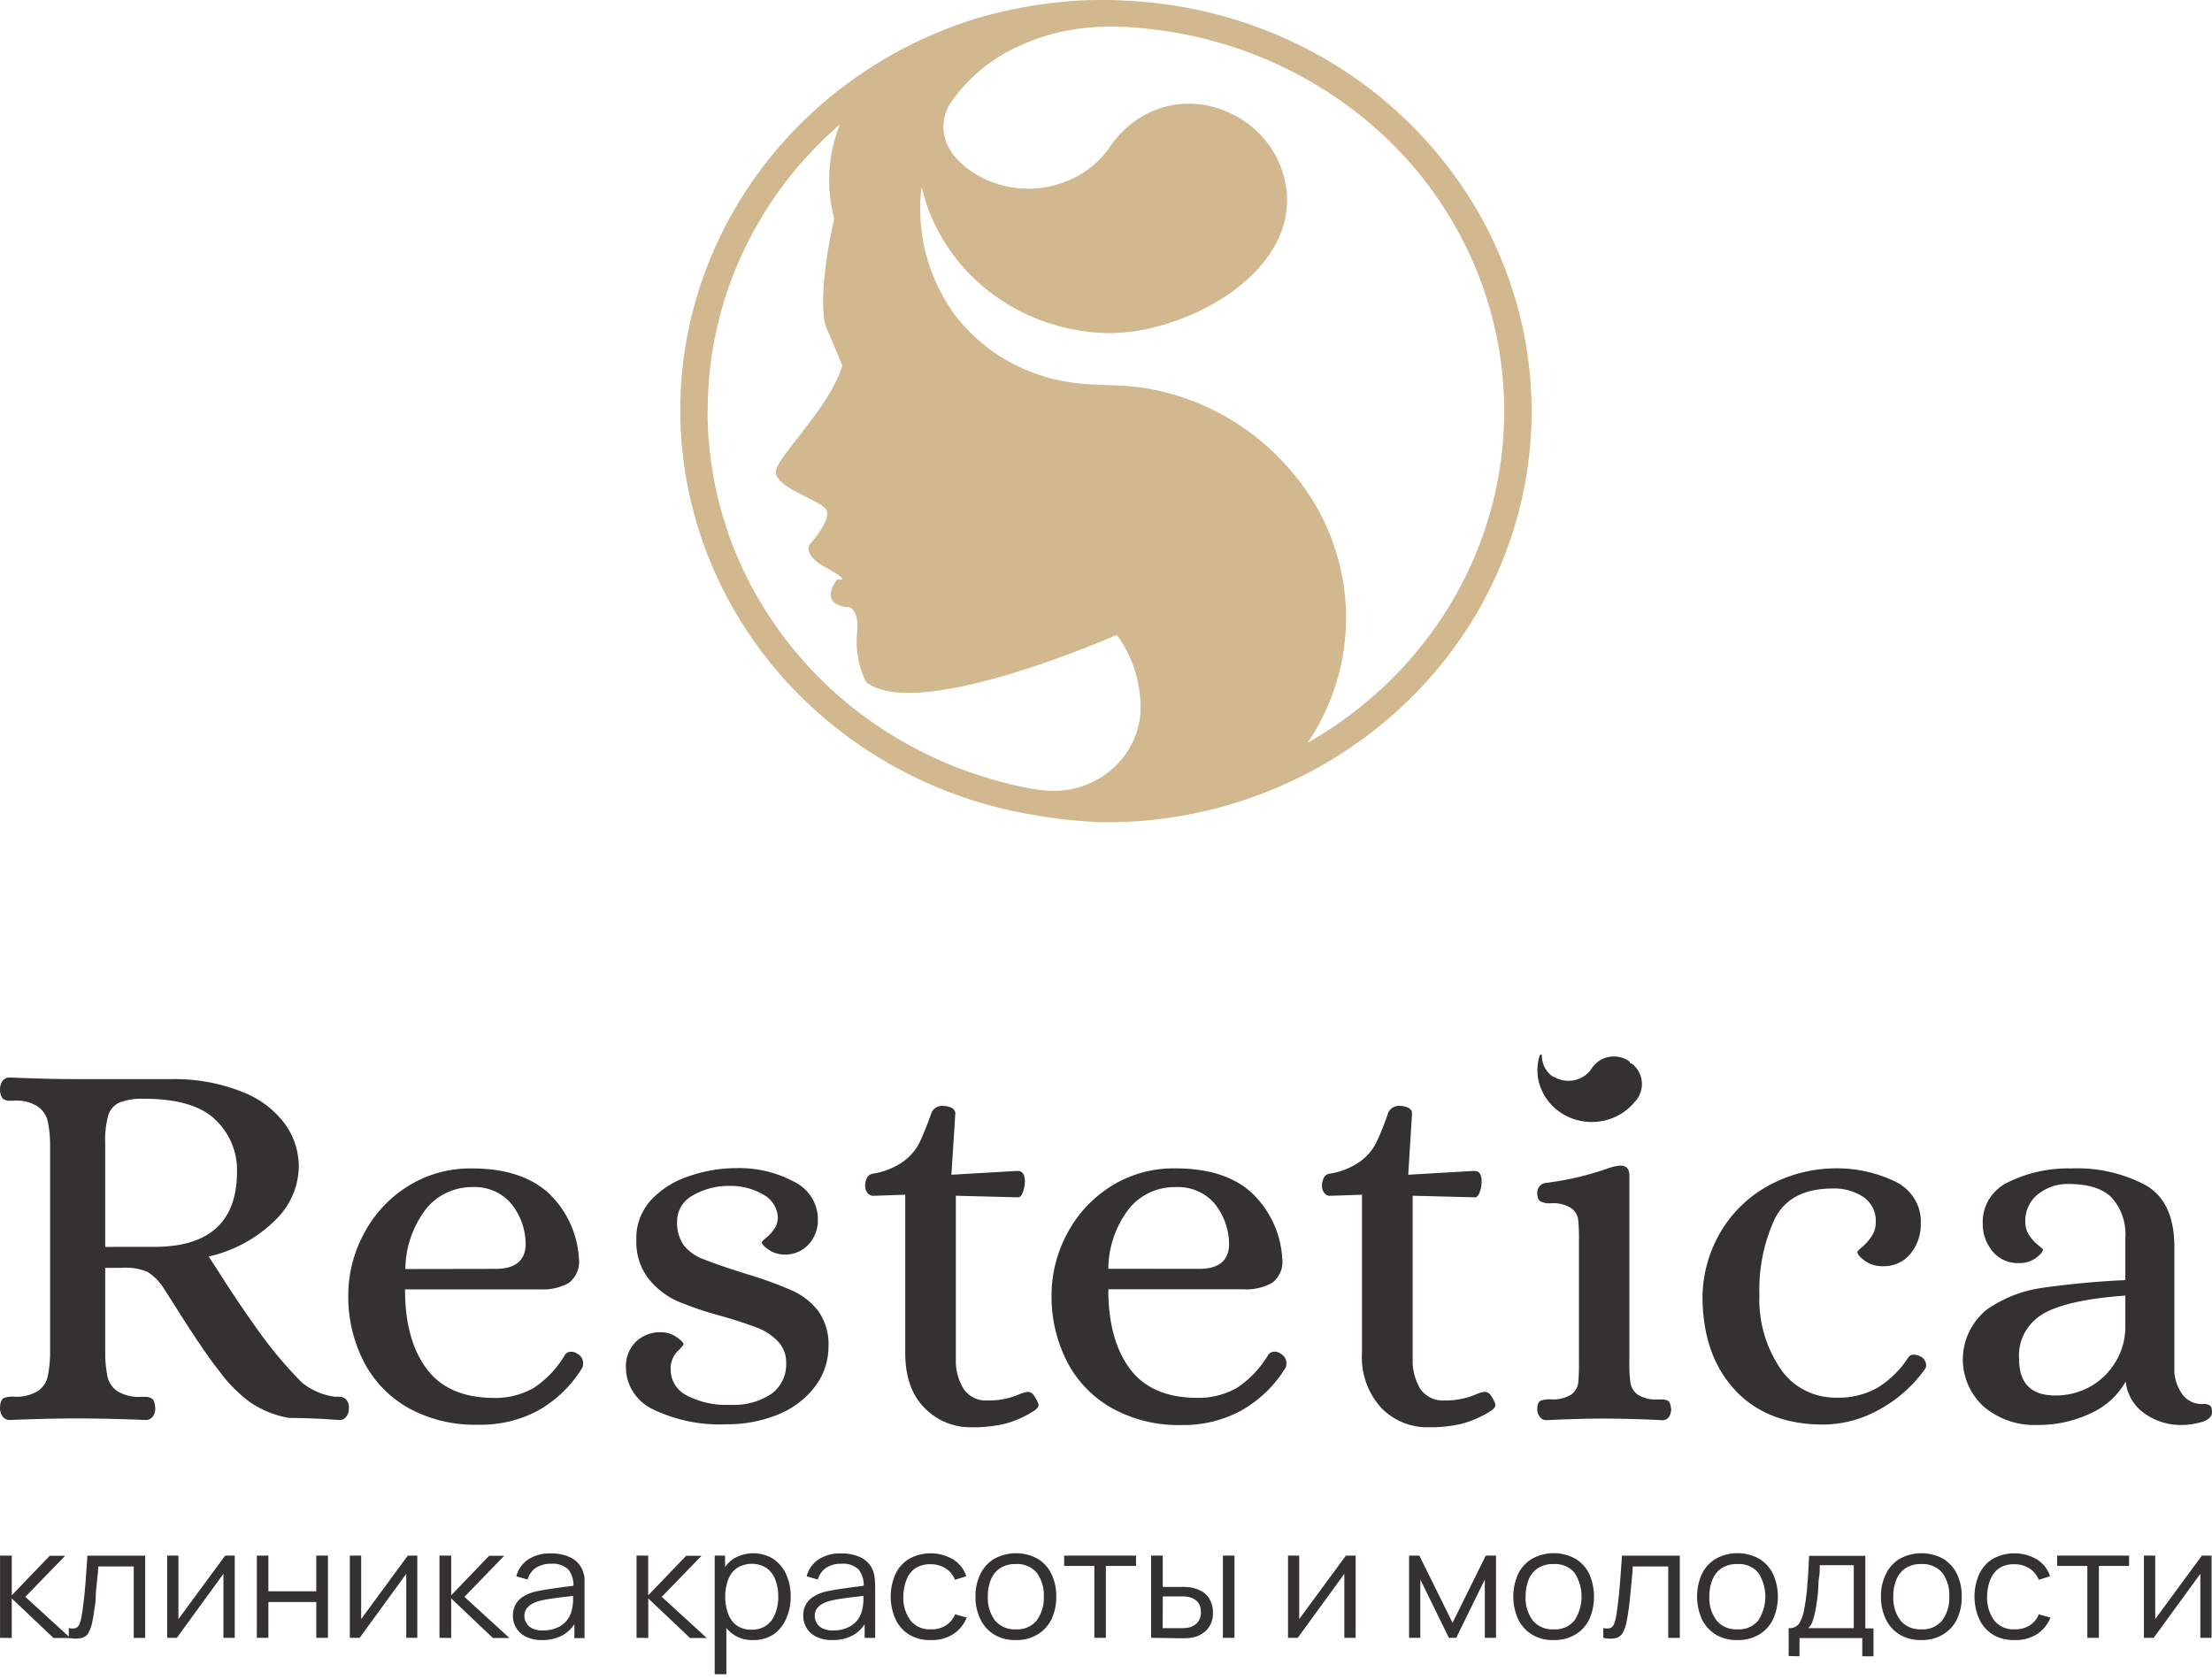
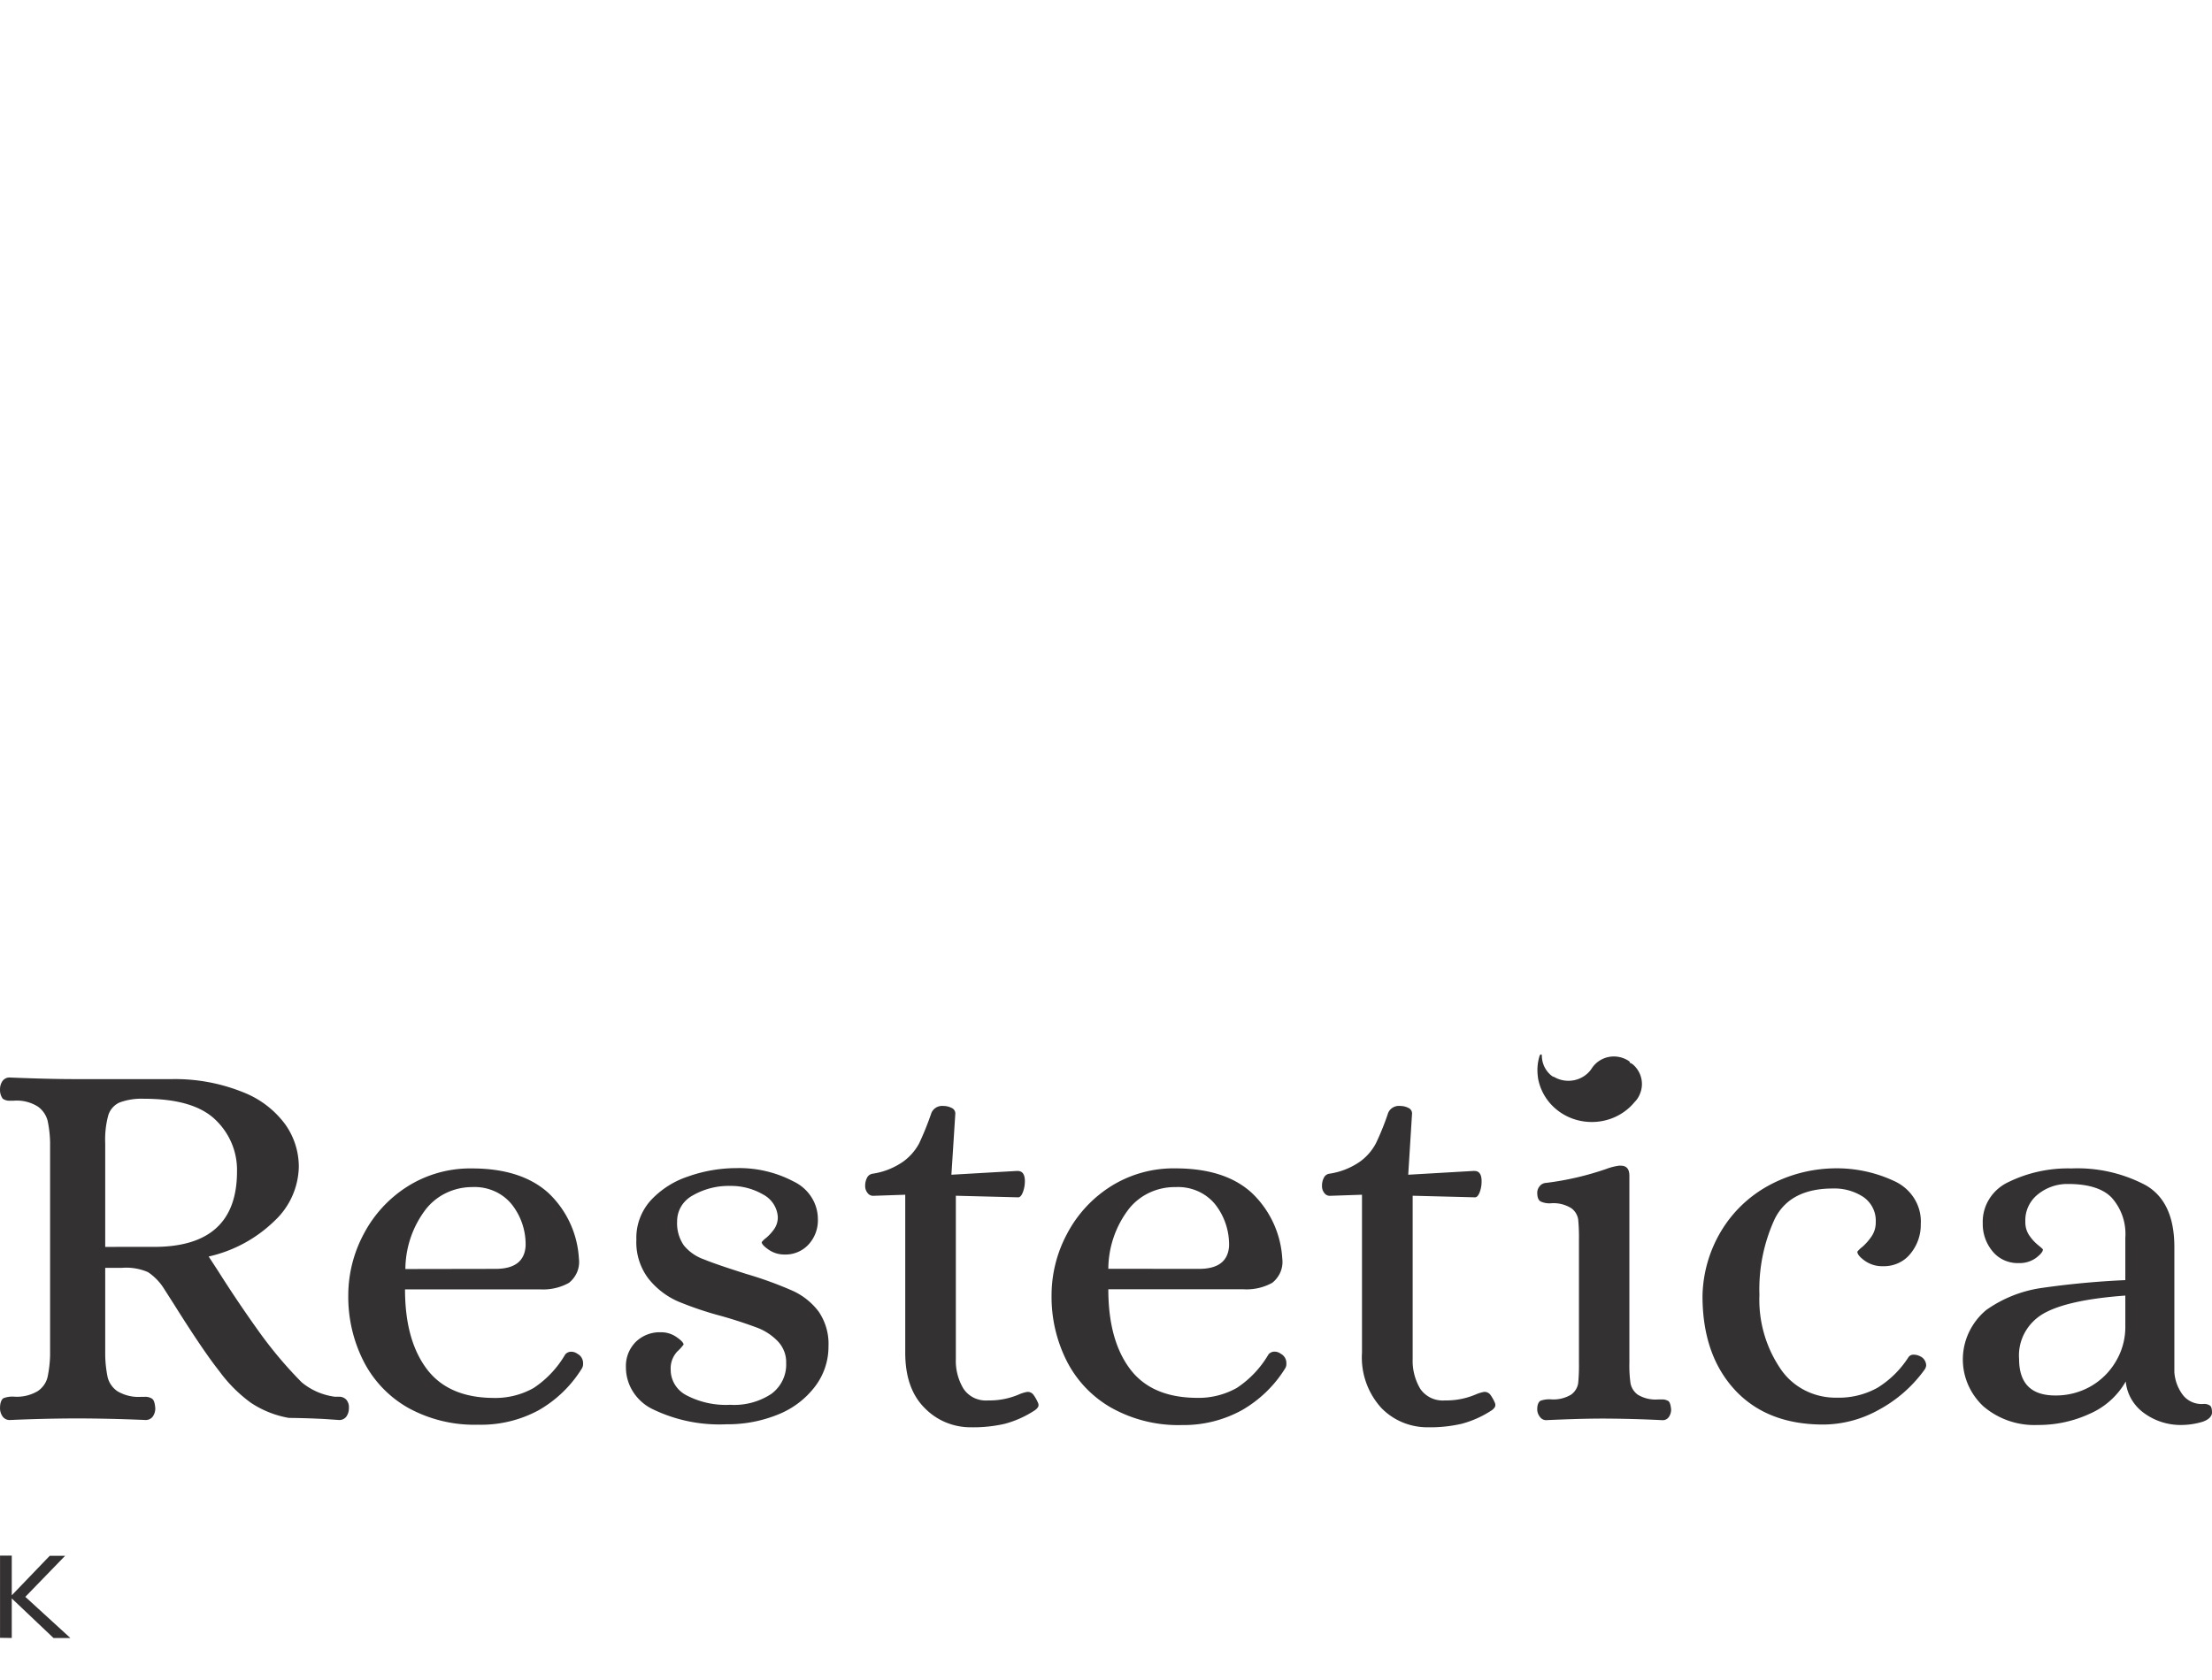
<svg xmlns="http://www.w3.org/2000/svg" width="129" height="98" viewBox="0 0 129 98" fill="none">
-   <path d="M56.716 1.146c-4.956 1.583-9.27 4.634-12.33 8.72s-4.71 9-4.714 14.043c0 3.464.777 6.887 2.276 10.034a24 24 0 0 0 3.681 5.549c2.99 3.373 6.89 5.88 11.265 7.243a26 26 0 0 0 3.437.803 27 27 0 0 0 4.152.422 25.32 25.32 0 0 0 15.61-5.324 26 26 0 0 0 1.982-1.724c3.35-3.24 5.669-7.34 6.678-11.814s.67-9.134-.98-13.427a23.5 23.5 0 0 0-3.244-5.827 24.5 24.5 0 0 0-7.654-6.637 25.4 25.4 0 0 0-9.786-3.06 27 27 0 0 0-4.192-.113c-2.1.127-4.175.5-6.18 1.112m19.539 42.18a13.02 13.02 0 0 0 2.23-7.93 13.1 13.1 0 0 0-2.995-7.692 14.3 14.3 0 0 0-5.38-4.09 14.2 14.2 0 0 0-3.335-.979c-1.344-.22-2.702-.122-4.056-.298a10.5 10.5 0 0 1-3.806-1.205 10.2 10.2 0 0 1-3.038-2.522 10.44 10.44 0 0 1-2.135-7.67q.147.386.229.789a11 11 0 0 0 4.147 5.592 11.63 11.63 0 0 0 6.778 2.107c4.507-.079 11.229-3.757 10.022-8.962a5.6 5.6 0 0 0-1.072-2.219A5.8 5.8 0 0 0 71.9 6.675c-2.763-1.386-5.652-.362-7.184 1.905a5.5 5.5 0 0 1-2.535 1.998 5.95 5.95 0 0 1-4.983-.255 5.1 5.1 0 0 1-1.678-1.39v-.035a2.52 2.52 0 0 1-.086-2.89A9.56 9.56 0 0 1 59.54 2.64c2.535-1.161 5.105-1.254 7.813-.916 5.436.67 10.457 3.156 14.195 7.027 4.074 4.253 6.285 9.864 6.171 15.657s-2.546 11.318-6.785 15.417a23.3 23.3 0 0 1-4.68 3.502M41.275 23.91c.001-3.143.689-6.25 2.017-9.12a22.4 22.4 0 0 1 5.693-7.531 8.65 8.65 0 0 0-.375 5.323c0 .103.046.162.046.162-1.065 4.711-.507 6.259-.507 6.259l.973 2.306c-.654 2.287-3.493 5.025-3.848 6.053-.355 1.029 2.662 1.802 2.925 2.4.264.597-.887 1.885-.887 1.885s-.71.598.877 1.47c1.587.871.634.675.634.675-1.156 1.626.71 1.626.71 1.626s.618.172.44 1.587c-.073.956.11 1.914.533 2.782 2.763 2.135 12.41-1.807 14.626-2.753a7.1 7.1 0 0 1 1.358 3.659 4.74 4.74 0 0 1-.268 2.195 4.9 4.9 0 0 1-1.24 1.858c-.555.52-1.226.91-1.96 1.141a5.2 5.2 0 0 1-2.28.193h-.066a20 20 0 0 1-2.986-.676 23.4 23.4 0 0 1-5.541-2.449 22.8 22.8 0 0 1-7.994-8.162 21.8 21.8 0 0 1-2.891-10.883z" fill="#D2B88F" />
  <path d="M.149 82.613a.82.82 0 0 1-.147-.49c0-.313.086-.49.192-.568a1.45 1.45 0 0 1 .619-.093c.489.036.977-.079 1.394-.328.287-.196.49-.487.568-.818q.132-.631.147-1.273v-12.4a6.7 6.7 0 0 0-.147-1.284 1.47 1.47 0 0 0-.568-.817 2.3 2.3 0 0 0-1.394-.343H.62a.7.7 0 0 1-.456-.112.84.84 0 0 1-.162-.55.82.82 0 0 1 .147-.489.5.5 0 0 1 .436-.2c1.409.058 2.692.093 3.863.093h5.576a10.6 10.6 0 0 1 4.173.773 5.55 5.55 0 0 1 2.448 1.88 4.26 4.26 0 0 1 .781 2.45 4.43 4.43 0 0 1-1.414 3.163 8.03 8.03 0 0 1-3.843 2.081l.553.848a73 73 0 0 0 2.463 3.648 24.4 24.4 0 0 0 2.403 2.836c.55.46 1.226.754 1.947.847h.29a.56.56 0 0 1 .374.176.67.67 0 0 1 .147.49.82.82 0 0 1-.147.49.5.5 0 0 1-.436.2l-.846-.058a49 49 0 0 0-2.074-.064 5.8 5.8 0 0 1-2.225-.891 8.4 8.4 0 0 1-1.83-1.837q-.944-1.19-2.632-3.883l-.583-.912a3.2 3.2 0 0 0-.943-.979 3.2 3.2 0 0 0-1.53-.25h-.964v5.109q.013.642.142 1.273c.082.328.283.616.568.813a2.4 2.4 0 0 0 1.399.328h.193a.72.72 0 0 1 .436.113c.101.073.157.254.182.548a.82.82 0 0 1-.147.49.51.51 0 0 1-.44.2 96 96 0 0 0-4.057-.092 93 93 0 0 0-3.827.093.5.5 0 0 1-.436-.21m8.841-9.888q4.837 0 4.832-4.408a4 4 0 0 0-.31-1.631 4.1 4.1 0 0 0-.953-1.38q-1.267-1.22-4.152-1.22a3.7 3.7 0 0 0-1.43.216 1.2 1.2 0 0 0-.417.307 1.2 1.2 0 0 0-.247.447 5.4 5.4 0 0 0-.177 1.63v6.04zm14.778 9.368a6.53 6.53 0 0 1-2.58-2.728 8.3 8.3 0 0 1-.877-3.82 7.6 7.6 0 0 1 .892-3.555 7.27 7.27 0 0 1 2.535-2.772 6.85 6.85 0 0 1 3.797-1.068c1.921 0 3.407.49 4.441 1.425a5.7 5.7 0 0 1 1.785 3.84c.034.263-.002.531-.104.778a1.6 1.6 0 0 1-.48.632 3.1 3.1 0 0 1-1.687.378h-7.87q0 2.939 1.253 4.622 1.251 1.685 3.873 1.71a4.55 4.55 0 0 0 2.372-.578 5.9 5.9 0 0 0 1.846-1.96.46.46 0 0 1 .324-.157.62.62 0 0 1 .39.124.6.6 0 0 1 .246.236c.057.1.085.213.08.327a.5.5 0 0 1-.067.284 7.1 7.1 0 0 1-2.535 2.448 7.05 7.05 0 0 1-3.518.838 8 8 0 0 1-4.117-1.004m5.13-8.085q1.658 0 1.755-1.318a3.76 3.76 0 0 0-.811-2.449 2.7 2.7 0 0 0-1.024-.772 2.84 2.84 0 0 0-1.278-.232 3.5 3.5 0 0 0-1.504.336 3.35 3.35 0 0 0-1.193.947 5.8 5.8 0 0 0-1.201 3.497zm9.229 8.213a2.8 2.8 0 0 1-1.185-1.011 2.66 2.66 0 0 1-.438-1.468 2 2 0 0 1 .13-.79c.098-.252.247-.483.438-.679a2 2 0 0 1 1.46-.568 1.56 1.56 0 0 1 .928.284q.405.28.406.436a3 3 0 0 1-.376.411c-.265.293-.4.675-.375 1.063 0 .3.083.593.24.851.157.26.382.472.653.618a4.96 4.96 0 0 0 2.58.568 3.93 3.93 0 0 0 2.403-.641 2.16 2.16 0 0 0 .657-.8 2.1 2.1 0 0 0 .2-1.002 1.7 1.7 0 0 0-.121-.69 1.8 1.8 0 0 0-.386-.594 3.3 3.3 0 0 0-1.217-.783 27 27 0 0 0-2.028-.661 20 20 0 0 1-2.55-.857 4.54 4.54 0 0 1-1.718-1.318 3.5 3.5 0 0 1-.715-2.287c-.029-.83.264-1.64.821-2.272a5.2 5.2 0 0 1 2.19-1.41 8.5 8.5 0 0 1 2.84-.49 6.8 6.8 0 0 1 3.325.783c.423.203.78.516 1.028.903.25.388.381.835.381 1.291a2.08 2.08 0 0 1-.537 1.47 1.82 1.82 0 0 1-1.409.592 1.6 1.6 0 0 1-.923-.28c-.274-.19-.406-.337-.406-.44q.11-.143.259-.25.27-.23.471-.519c.142-.209.214-.455.208-.705a1.57 1.57 0 0 0-.26-.769 1.64 1.64 0 0 0-.617-.549c-.578-.33-1.24-.5-1.911-.489a4.2 4.2 0 0 0-2.16.548c-.282.15-.517.37-.68.638a1.67 1.67 0 0 0-.243.886c-.027.493.11.982.39 1.395.309.377.72.662 1.187.823.507.21 1.344.49 2.464.847.92.269 1.822.596 2.697.98a3.94 3.94 0 0 1 1.521 1.22c.403.6.602 1.307.568 2.022a3.83 3.83 0 0 1-.781 2.336 5.05 5.05 0 0 1-2.14 1.63 7.8 7.8 0 0 1-3.041.578 8.9 8.9 0 0 1-4.228-.851m15.802-.094q-1.138-1.132-1.136-3.232v-9.212l-1.88.064a.4.4 0 0 1-.325-.177.63.63 0 0 1-.132-.392 1 1 0 0 1 .112-.49.4.4 0 0 1 .141-.16q.092-.061.204-.074a4.2 4.2 0 0 0 1.764-.705c.388-.282.705-.646.928-1.063q.406-.868.714-1.773a.66.66 0 0 1 .284-.32.7.7 0 0 1 .426-.087c.159.001.315.038.456.108a.36.36 0 0 1 .166.13q.062.092.063.198l-.229 3.575 3.798-.22h.065q.421 0 .422.598c0 .218-.04.436-.117.641q-.115.3-.274.299l-3.635-.093v9.525c-.023.603.13 1.2.441 1.724.152.23.366.418.62.54.254.121.538.173.82.15a4.35 4.35 0 0 0 1.784-.343q.244-.109.507-.156a.42.42 0 0 1 .355.171q.156.214.259.456a.3.3 0 0 1 .035.156q0 .127-.198.28a6 6 0 0 1-1.764.798 8.2 8.2 0 0 1-1.966.205 3.8 3.8 0 0 1-1.476-.286 3.7 3.7 0 0 1-1.232-.835m10.854-.034a6.54 6.54 0 0 1-2.58-2.728 8.3 8.3 0 0 1-.877-3.82 7.6 7.6 0 0 1 .892-3.56 7.26 7.26 0 0 1 2.535-2.772 6.87 6.87 0 0 1 3.797-1.067q2.889 0 4.446 1.424a5.73 5.73 0 0 1 1.785 3.84c.034.263-.002.531-.104.778a1.6 1.6 0 0 1-.48.632 3.1 3.1 0 0 1-1.687.378h-7.874q0 2.939 1.247 4.623t3.878 1.709a4.55 4.55 0 0 0 2.368-.578 5.9 5.9 0 0 0 1.85-1.959.46.46 0 0 1 .325-.157.6.6 0 0 1 .39.123.63.63 0 0 1 .246.237c.057.1.085.212.079.326a.47.47 0 0 1-.066.284 7.16 7.16 0 0 1-2.535 2.449 7.05 7.05 0 0 1-3.488.862 8 8 0 0 1-4.147-1.024m5.141-8.085q1.658 0 1.754-1.318a3.8 3.8 0 0 0-.811-2.448 2.74 2.74 0 0 0-1.027-.773 2.84 2.84 0 0 0-1.28-.231 3.46 3.46 0 0 0-1.517.322c-.472.22-.885.544-1.205.946a5.8 5.8 0 0 0-1.202 3.497zm10.641 8.119a4.37 4.37 0 0 1-1.135-3.232v-9.212l-1.882.064a.4.4 0 0 1-.185-.049.4.4 0 0 1-.139-.128.63.63 0 0 1-.126-.392 1 1 0 0 1 .111-.49.42.42 0 0 1 .34-.234 4.2 4.2 0 0 0 1.769-.705 3.1 3.1 0 0 0 .923-1.063q.413-.866.714-1.773a.66.66 0 0 1 .286-.321.7.7 0 0 1 .43-.086c.158.001.314.038.455.108a.37.37 0 0 1 .163.132q.06.089.06.197l-.223 3.574 3.793-.22h.066c.283 0 .42.2.42.598.003.218-.035.435-.11.641q-.116.3-.275.299l-3.635-.093v9.525c-.022.603.13 1.2.436 1.724.153.23.37.417.623.539.255.121.539.174.822.151a4.4 4.4 0 0 0 1.785-.343 2.2 2.2 0 0 1 .507-.156.43.43 0 0 1 .36.171q.154.214.258.456a.35.35 0 0 1 .03.157c0 .082-.06.175-.192.278-.54.36-1.138.63-1.77.799a8.2 8.2 0 0 1-1.962.205 3.8 3.8 0 0 1-1.48-.285 3.7 3.7 0 0 1-1.237-.836m9.232.5a.7.7 0 0 1-.147-.44c0-.27.086-.432.198-.49.187-.064.385-.09.583-.08a2 2 0 0 0 1.201-.278c.219-.162.365-.398.406-.662q.055-.593.045-1.19v-7.174q.01-.597-.045-1.19a1 1 0 0 0-.406-.657 1.95 1.95 0 0 0-1.2-.283 1.2 1.2 0 0 1-.584-.108q-.198-.108-.198-.52a.6.6 0 0 1 .132-.357.51.51 0 0 1 .39-.206c1.195-.147 2.37-.42 3.503-.812q.361-.138.746-.191h.096c.35 0 .507.2.507.597v10.906q-.015.598.066 1.19c.05.264.2.5.42.662.359.217.781.315 1.202.279h.193a.7.7 0 0 1 .39.093c.086.063.137.22.163.49a.76.76 0 0 1-.132.44.43.43 0 0 1-.39.186 74 74 0 0 0-3.408-.093c-1.018 0-2.099.035-3.371.093a.45.45 0 0 1-.36-.205m11.371-1.568q-1.875-2.037-1.88-5.455a7.63 7.63 0 0 1 1.09-3.805 7.3 7.3 0 0 1 2.737-2.635 8.26 8.26 0 0 1 3.797-1.019 7.9 7.9 0 0 1 3.585.754c.483.225.885.583 1.156 1.03.271.446.398.962.364 1.478.01.62-.201 1.223-.598 1.71a1.9 1.9 0 0 1-.711.554 2 2 0 0 1-.896.18 1.74 1.74 0 0 1-1.054-.313q-.441-.315-.441-.534.129-.156.294-.28a3.3 3.3 0 0 0 .537-.612c.166-.247.251-.538.243-.832a1.65 1.65 0 0 0-.17-.825 1.7 1.7 0 0 0-.559-.645 3.07 3.07 0 0 0-1.77-.49q-2.505 0-3.391 1.774a9.8 9.8 0 0 0-.893 4.432 7.16 7.16 0 0 0 1.222 4.3c.352.529.838.962 1.412 1.258a3.94 3.94 0 0 0 1.868.436 4.64 4.64 0 0 0 2.383-.578 5.7 5.7 0 0 0 1.8-1.773.34.34 0 0 1 .139-.122.36.36 0 0 1 .185-.034.8.8 0 0 1 .36.093.55.55 0 0 1 .258.22.6.6 0 0 1 .097.314.5.5 0 0 1-.097.25 7.9 7.9 0 0 1-2.661 2.335 6.7 6.7 0 0 1-3.214.862q-3.305.01-5.192-2.027m14.505.969a3.8 3.8 0 0 1-.911-1.3 3.7 3.7 0 0 1 .089-3.072 3.8 3.8 0 0 1 .984-1.25 7.4 7.4 0 0 1 3.245-1.288 50 50 0 0 1 4.866-.455v-2.473a3.16 3.16 0 0 0-.795-2.336c-.507-.534-1.38-.799-2.535-.799a2.73 2.73 0 0 0-1.754.593 1.95 1.95 0 0 0-.569.716c-.13.277-.19.581-.177.885a1.35 1.35 0 0 0 .244.828q.213.309.507.549.273.219.273.254-.002.183-.405.49a1.64 1.64 0 0 1-1.014.299 1.9 1.9 0 0 1-.846-.17 1.85 1.85 0 0 1-.675-.52 2.48 2.48 0 0 1-.568-1.632 2.5 2.5 0 0 1 .387-1.427c.27-.43.664-.772 1.134-.987a7.9 7.9 0 0 1 3.65-.784 8.5 8.5 0 0 1 4.335.98c1.115.646 1.668 1.846 1.668 3.605v7.301a2.5 2.5 0 0 0 .446 1.259c.136.2.325.36.547.464s.469.148.715.128a.6.6 0 0 1 .375.098q.114.09.112.407c0 .21-.198.43-.598.548a4.3 4.3 0 0 1-1.187.172 3.6 3.6 0 0 1-2.174-.69 2.6 2.6 0 0 1-.74-.814 2.5 2.5 0 0 1-.33-1.033 4.47 4.47 0 0 1-2.094 1.88 7.1 7.1 0 0 1-3.042.657 4.57 4.57 0 0 1-3.163-1.083m6.23-1.156a4 4 0 0 0 1.491-1.468 3.9 3.9 0 0 0 .552-2.052v-1.788q-3.406.25-4.801 1.068c-.46.272-.833.661-1.079 1.125a2.76 2.76 0 0 0-.315 1.504c0 1.42.7 2.13 2.11 2.13a4.1 4.1 0 0 0 2.042-.519M95.074 62.01h.04l.046.03.05.034q.03.015.05.039c.238.218.399.5.463.81.065.309.029.63-.102.919a1.3 1.3 0 0 1-.289.43c-.37.454-.866.798-1.43.992a3.3 3.3 0 0 1-1.756.106 3.2 3.2 0 0 1-1.547-.81 3.05 3.05 0 0 1-.864-1.482 2 2 0 0 1-.055-.329 2.8 2.8 0 0 1 .106-1.165c.03-.093.136-.127.132 0a1.5 1.5 0 0 0 .506 1.107l.052.044.05.034.04.03h.041c.355.216.784.29 1.195.206s.772-.32 1.006-.657a1.5 1.5 0 0 1 .426-.452 1.55 1.55 0 0 1 1.213-.24c.208.043.404.13.576.251zM.002 95.528v-4.795h.684v2.316l2.216-2.306h.897l-2.322 2.395 2.626 2.4H3.12L.686 93.23v2.307z" fill="#333132" />
-   <path d="M4.012 95.527v-.573a.7.7 0 0 0 .42 0 .45.45 0 0 0 .214-.25 2.4 2.4 0 0 0 .111-.435c.05-.29.096-.613.137-.98.04-.367.076-.734.106-1.155s.066-.887.097-1.396h3.371v4.794h-.67v-4.167H5.726c0 .313-.045.627-.076.935-.03.308-.07.602-.07.892 0 .288-.061.543-.092.783-.03.24-.07.45-.106.622q-.06.332-.218.632a.63.63 0 0 1-.4.308c-.248.053-.505.05-.751-.01m9.677-4.794v4.795h-.66v-3.733l-2.717 3.733h-.562v-4.795h.654v3.703l2.727-3.703zm1.288 4.795v-4.795h.674v2.081h2.793v-2.081h.68v4.795h-.68V93.44h-2.793v2.087zm9.358-4.795v4.795h-.644v-3.733l-2.717 3.733h-.573v-4.795h.66v3.703l2.721-3.703zm1.293 4.795v-4.795h.684v2.316l2.216-2.306h.877l-2.322 2.395 2.626 2.4h-.963l-2.434-2.307v2.307zm5.977.132a2.1 2.1 0 0 1-.938-.197 1.37 1.37 0 0 1-.568-.518 1.36 1.36 0 0 1-.187-.705 1.3 1.3 0 0 1 .162-.667 1.34 1.34 0 0 1 .446-.455q.304-.187.654-.274c.254-.06.507-.108.837-.157l.892-.128c.294-.034.547-.068.77-.102l-.238.142a1.5 1.5 0 0 0-.284-1.049 1.33 1.33 0 0 0-1.014-.342 1.6 1.6 0 0 0-.861.22 1.2 1.2 0 0 0-.507.7l-.66-.186c.102-.394.344-.741.685-.979a2.3 2.3 0 0 1 1.338-.358c.4-.01.797.074 1.156.245.31.156.552.415.68.73q.095.224.121.465v3.502h-.593v-1.224l.172.073a1.97 1.97 0 0 1-.785.94 2.4 2.4 0 0 1-1.278.323m.081-.563a2 2 0 0 0 .826-.167 1.46 1.46 0 0 0 .847-1.097q.058-.241.061-.49v-.416l.259.127-.746.088q-.406.045-.79.103-.354.051-.7.137-.215.06-.41.162-.196.106-.325.279a.74.74 0 0 0-.127.431c0 .141.038.28.111.401a.8.8 0 0 0 .345.324c.203.092.426.132.65.118m5.434.432v-4.795h.68v2.316l2.215-2.306h.897l-2.322 2.395 2.626 2.4h-.978l-2.434-2.307v2.307zm4.558 2.125v-6.92h.603v3.609h.076v3.31zm2.23-1.994a1.93 1.93 0 0 1-1.156-.338 2.04 2.04 0 0 1-.72-.906 3.3 3.3 0 0 1-.243-1.293 3.2 3.2 0 0 1 .249-1.292c.147-.36.396-.673.72-.902a2.23 2.23 0 0 1 2.342 0c.33.23.59.544.75.907.177.405.266.842.259 1.282.008.445-.082.886-.264 1.293-.15.362-.401.678-.725.911a2.1 2.1 0 0 1-1.212.338m-.07-.607c.31.01.614-.08.866-.254.236-.178.412-.418.507-.691a2.6 2.6 0 0 0 .173-.98 2.7 2.7 0 0 0-.168-.98 1.47 1.47 0 0 0-.507-.685 1.63 1.63 0 0 0-1.739 0 1.44 1.44 0 0 0-.507.676 2.95 2.95 0 0 0 0 1.988c.096.272.273.51.507.686.255.17.559.254.867.24m4.7.608a2.05 2.05 0 0 1-.938-.196 1.37 1.37 0 0 1-.568-.52 1.36 1.36 0 0 1-.187-.704 1.2 1.2 0 0 1 .147-.64 1.27 1.27 0 0 1 .461-.482q.304-.187.654-.274a10 10 0 0 1 .832-.157l.897-.127c.289-.034.547-.069.765-.103l-.238.142a1.5 1.5 0 0 0-.284-1.048 1.3 1.3 0 0 0-.468-.28 1.3 1.3 0 0 0-.546-.063 1.56 1.56 0 0 0-.862.22 1.2 1.2 0 0 0-.507.7l-.654-.186c.098-.395.341-.744.685-.979a2.27 2.27 0 0 1 1.333-.357 2.5 2.5 0 0 1 1.156.244c.307.153.546.407.674.716q.098.224.117.465.03.261.03.524v2.978h-.613v-1.21l.177.073a1.98 1.98 0 0 1-.785.94 2.4 2.4 0 0 1-1.278.323m.076-.563c.285.004.567-.053.826-.167.227-.101.425-.256.573-.45.142-.193.237-.414.28-.647q.053-.242.06-.49v-.416l.253.127-.745.088q-.406.045-.79.103-.355.051-.7.138-.212.059-.406.161a.9.9 0 0 0-.324.279.7.7 0 0 0-.127.431c0 .14.037.278.106.401a.8.8 0 0 0 .35.324c.2.092.423.132.644.118m5.663.564a2.35 2.35 0 0 1-1.268-.324 2.1 2.1 0 0 1-.785-.896 3.23 3.23 0 0 1 0-2.635c.169-.365.446-.673.796-.886a2.6 2.6 0 0 1 2.57.04c.365.228.635.575.76.979l-.659.205a1.38 1.38 0 0 0-.552-.67c-.26-.16-.56-.241-.867-.236-.32-.014-.635.07-.903.24a1.47 1.47 0 0 0-.507.671c-.12.313-.182.645-.182.98-.02.493.126.979.416 1.385.14.175.324.314.533.404s.44.13.668.116c.304.01.605-.069.862-.226.245-.157.433-.385.537-.65l.68.19c-.157.4-.439.742-.806.98-.387.233-.837.35-1.293.332m4.958.001c-.444.012-.883-.1-1.262-.324-.35-.22-.628-.53-.801-.896a2.96 2.96 0 0 1-.285-1.317c-.01-.455.09-.906.29-1.318.173-.365.453-.673.806-.886a2.63 2.63 0 0 1 2.534 0c.352.215.63.525.801.891.194.41.29.857.28 1.308.01.457-.085.91-.28 1.327a2.1 2.1 0 0 1-.81.886 2.36 2.36 0 0 1-1.273.328m0-.627c.235.016.47-.024.684-.116s.403-.234.548-.413c.286-.406.428-.89.405-1.381a2.18 2.18 0 0 0-.405-1.381 1.46 1.46 0 0 0-.551-.402 1.5 1.5 0 0 0-.681-.113 1.6 1.6 0 0 0-.913.24 1.44 1.44 0 0 0-.537.671 2.5 2.5 0 0 0-.177.98c-.026.494.118.983.41 1.39a1.48 1.48 0 0 0 1.217.525m4.584.496v-4.193h-1.76v-.602h4.192v.602h-1.759v4.193zm3.31 0v-4.795h.679v1.827h1.282q.19.004.376.034c.229.043.449.124.648.24.196.118.353.288.452.49.12.228.177.483.167.74a1.37 1.37 0 0 1-.335.979c-.218.235-.51.397-.831.46q-.2.04-.406.05h-.43zm.674-.564h1.237q.171-.01.34-.049a1 1 0 0 0 .446-.27.82.82 0 0 0 .203-.611.86.86 0 0 0-.193-.607.95.95 0 0 0-.507-.275 2 2 0 0 0-.31-.039h-1.206zm3.513.564v-4.795h.675v4.795zm7.742-4.795v4.795h-.66v-3.733l-2.717 3.733h-.567v-4.795h.653v3.703l2.723-3.703zm3.117 4.795v-4.795h.598l1.937 3.918 1.937-3.918h.598v4.795h-.654v-3.4l-1.668 3.4h-.426l-1.668-3.4v3.4zm8.426.132a2.34 2.34 0 0 1-1.262-.323 2.16 2.16 0 0 1-.806-.897 3.23 3.23 0 0 1 0-2.635 2.1 2.1 0 0 1 .81-.886 2.6 2.6 0 0 1 1.268-.328 2.6 2.6 0 0 1 1.267.328c.353.216.632.526.807.891a3.3 3.3 0 0 1 0 2.635 2.1 2.1 0 0 1-.807.887 2.4 2.4 0 0 1-1.277.327m0-.627c.234.016.468-.024.682-.116s.401-.234.545-.413a2.56 2.56 0 0 0 0-2.762 1.44 1.44 0 0 0-.548-.403 1.5 1.5 0 0 0-.679-.111 1.6 1.6 0 0 0-.917.24c-.244.167-.431.4-.538.67a2.6 2.6 0 0 0-.177.98c-.027.495.12.985.415 1.391.144.176.33.316.541.407s.445.132.676.117m2.9.495v-.573a.7.7 0 0 0 .42 0 .45.45 0 0 0 .214-.25q.079-.212.116-.435c.046-.29.091-.613.132-.98.04-.367.076-.734.107-1.155l.1-1.396h3.372v4.794h-.674v-4.167h-2.073c0 .313-.046.627-.071.935-.026.308-.061.607-.087.896s-.06.544-.096.784a8 8 0 0 1-.107.622 2.2 2.2 0 0 1-.217.632.63.63 0 0 1-.4.308c-.244.05-.495.044-.736-.015m7.817.133a2.36 2.36 0 0 1-1.262-.323c-.35-.22-.63-.53-.806-.897a3.23 3.23 0 0 1 0-2.635c.175-.365.457-.673.811-.886a2.6 2.6 0 0 1 1.267-.328c.445 0 .883.113 1.268.328.352.216.632.526.806.891a3.23 3.23 0 0 1 0 2.635 2.1 2.1 0 0 1-.806.887c-.384.226-.828.34-1.278.327m0-.627c.234.016.469-.024.682-.116a1.4 1.4 0 0 0 .545-.413c.265-.415.406-.893.406-1.381s-.141-.966-.406-1.381a1.44 1.44 0 0 0-.548-.403 1.5 1.5 0 0 0-.679-.111 1.6 1.6 0 0 0-.917.24c-.244.167-.43.4-.537.67a2.6 2.6 0 0 0-.178.98c-.027.495.12.985.416 1.391.143.176.329.316.541.407s.444.132.675.117m2.992 1.558v-1.626a.69.69 0 0 0 .608-.264 2.3 2.3 0 0 0 .299-.842q.075-.377.127-.814c.035-.288.061-.621.086-.979a45 45 0 0 0 .071-1.317h3.28v4.23h.477v1.627h-.654v-1.063h-3.661v1.063zm3.797-1.626v-3.673h-1.983c0 .226 0 .49-.04.715-.04.226-.035.49-.056.755-.02.264-.05.49-.081.71q-.043.329-.101.577a4 4 0 0 1-.152.544.9.9 0 0 1-.244.372zm3.934.696c-.445.012-.883-.1-1.262-.324a2.1 2.1 0 0 1-.801-.896 2.95 2.95 0 0 1-.285-1.317 2.86 2.86 0 0 1 .29-1.318 2.07 2.07 0 0 1 .806-.886 2.63 2.63 0 0 1 2.534 0c.352.215.631.525.802.891.193.41.288.857.278 1.308.011.457-.084.91-.278 1.327a2.1 2.1 0 0 1-.812.886 2.36 2.36 0 0 1-1.272.328m0-.627c.235.016.47-.024.684-.116s.403-.234.548-.413c.286-.406.428-.89.405-1.381a2.18 2.18 0 0 0-.405-1.381 1.45 1.45 0 0 0-.552-.402 1.5 1.5 0 0 0-.68-.113 1.6 1.6 0 0 0-.912.24c-.246.166-.433.4-.538.671a2.5 2.5 0 0 0-.178.98c-.025.494.119.983.411 1.39.145.176.33.315.542.406s.443.132.675.119m5.439.628a2.36 2.36 0 0 1-1.267-.324 2.1 2.1 0 0 1-.785-.896 3.23 3.23 0 0 1 0-2.635 2.05 2.05 0 0 1 .796-.886 2.6 2.6 0 0 1 1.29-.319c.452.007.894.13 1.28.358.365.23.635.576.76.98l-.659.205a1.4 1.4 0 0 0-.553-.67 1.6 1.6 0 0 0-.867-.236 1.56 1.56 0 0 0-.902.24 1.5 1.5 0 0 0-.507.671 2.7 2.7 0 0 0-.182.98c-.02.493.126.979.415 1.385.142.175.325.314.534.404s.439.13.668.116c.304.01.604-.069.862-.226a1.37 1.37 0 0 0 .537-.65l.68.19a2.07 2.07 0 0 1-.807.98c-.386.233-.837.35-1.293.332m4.249-.131v-4.193h-1.759v-.602h4.193v.602h-1.76v4.193zm7.245-4.795v4.795h-.654v-3.733l-2.723 3.733h-.568v-4.795h.659v3.703l2.723-3.703z" fill="#333132" />
</svg>